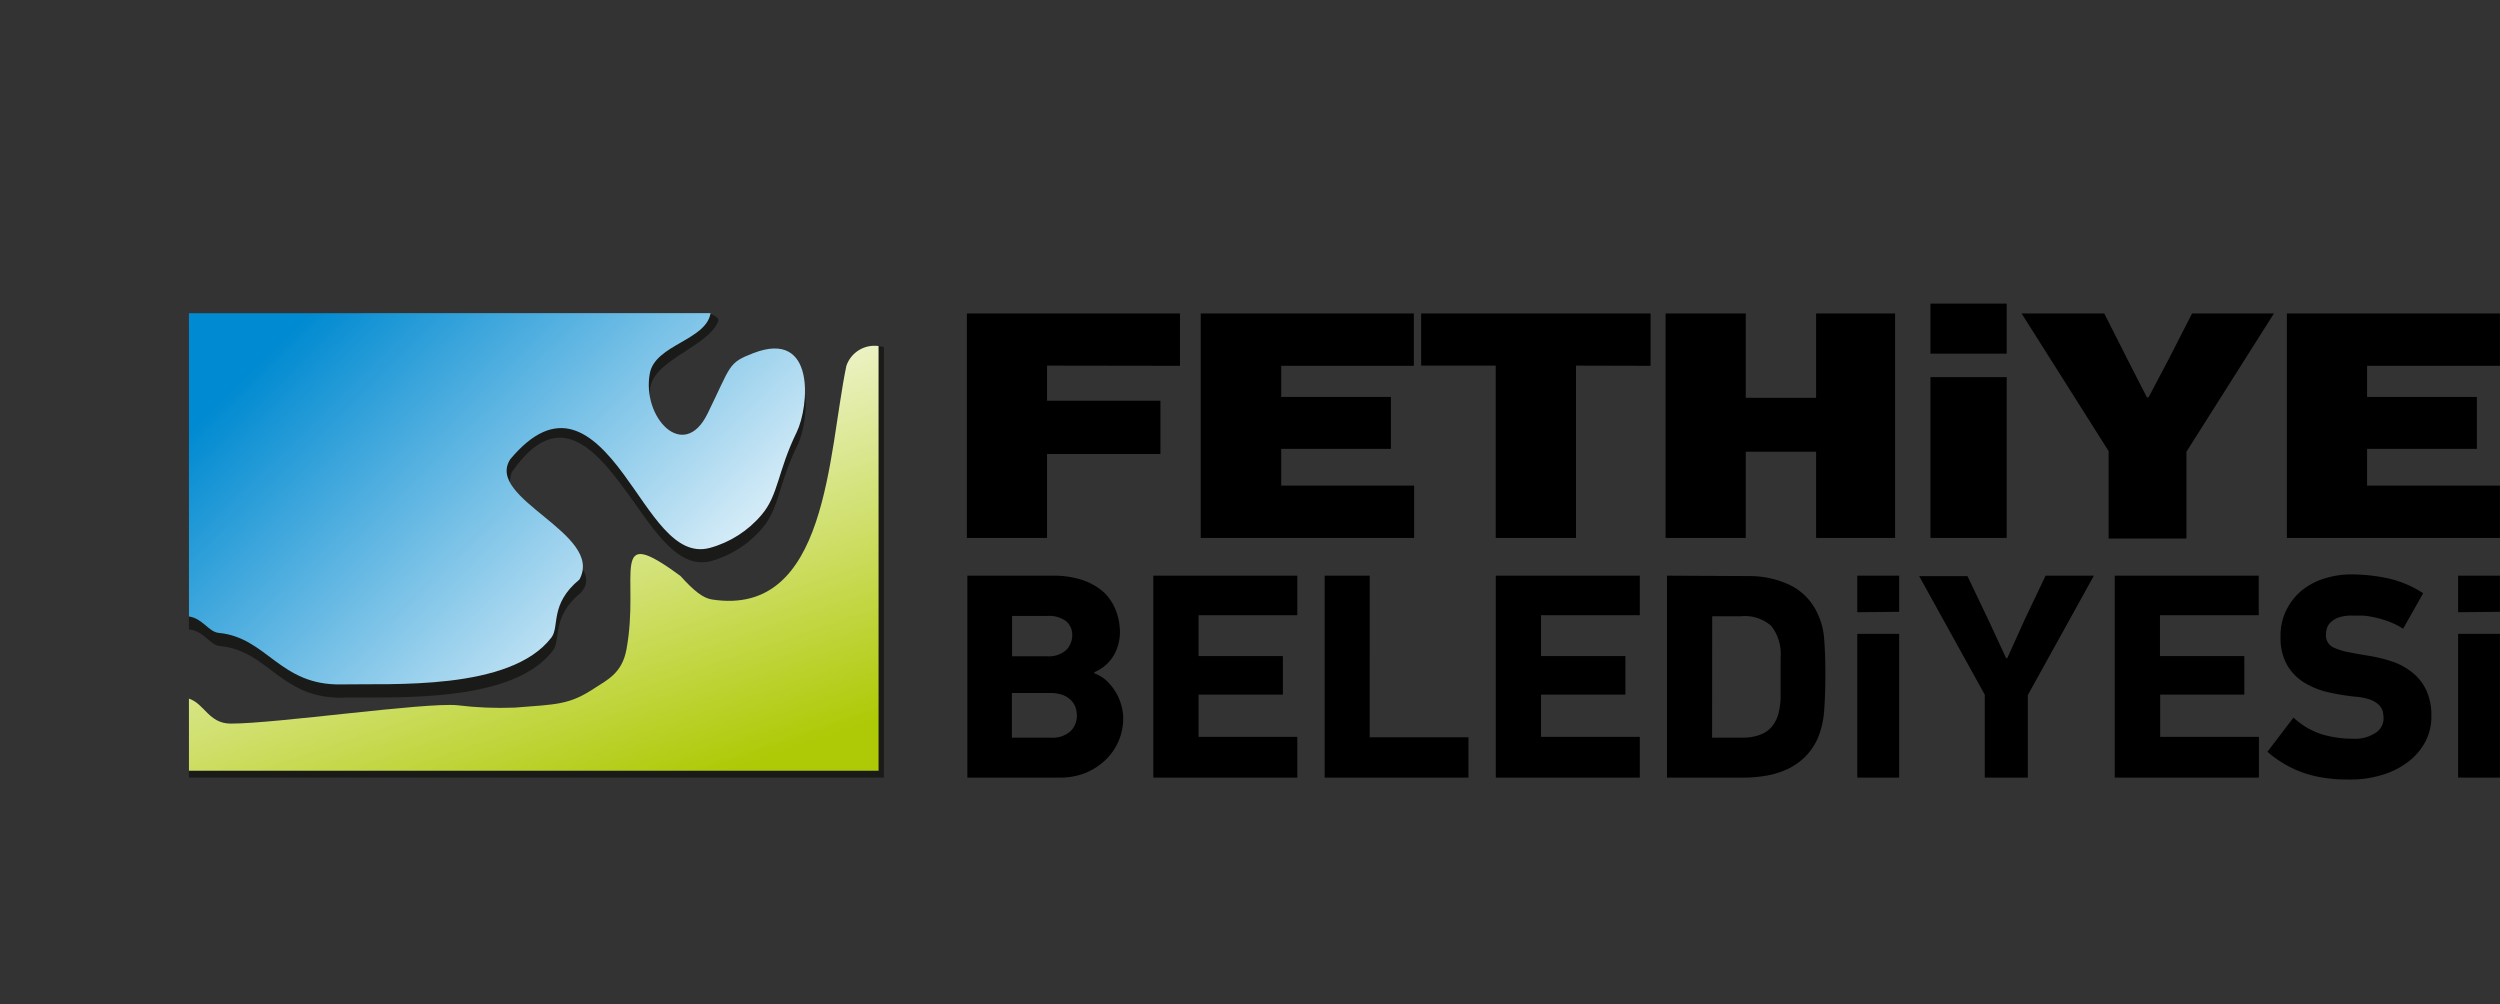
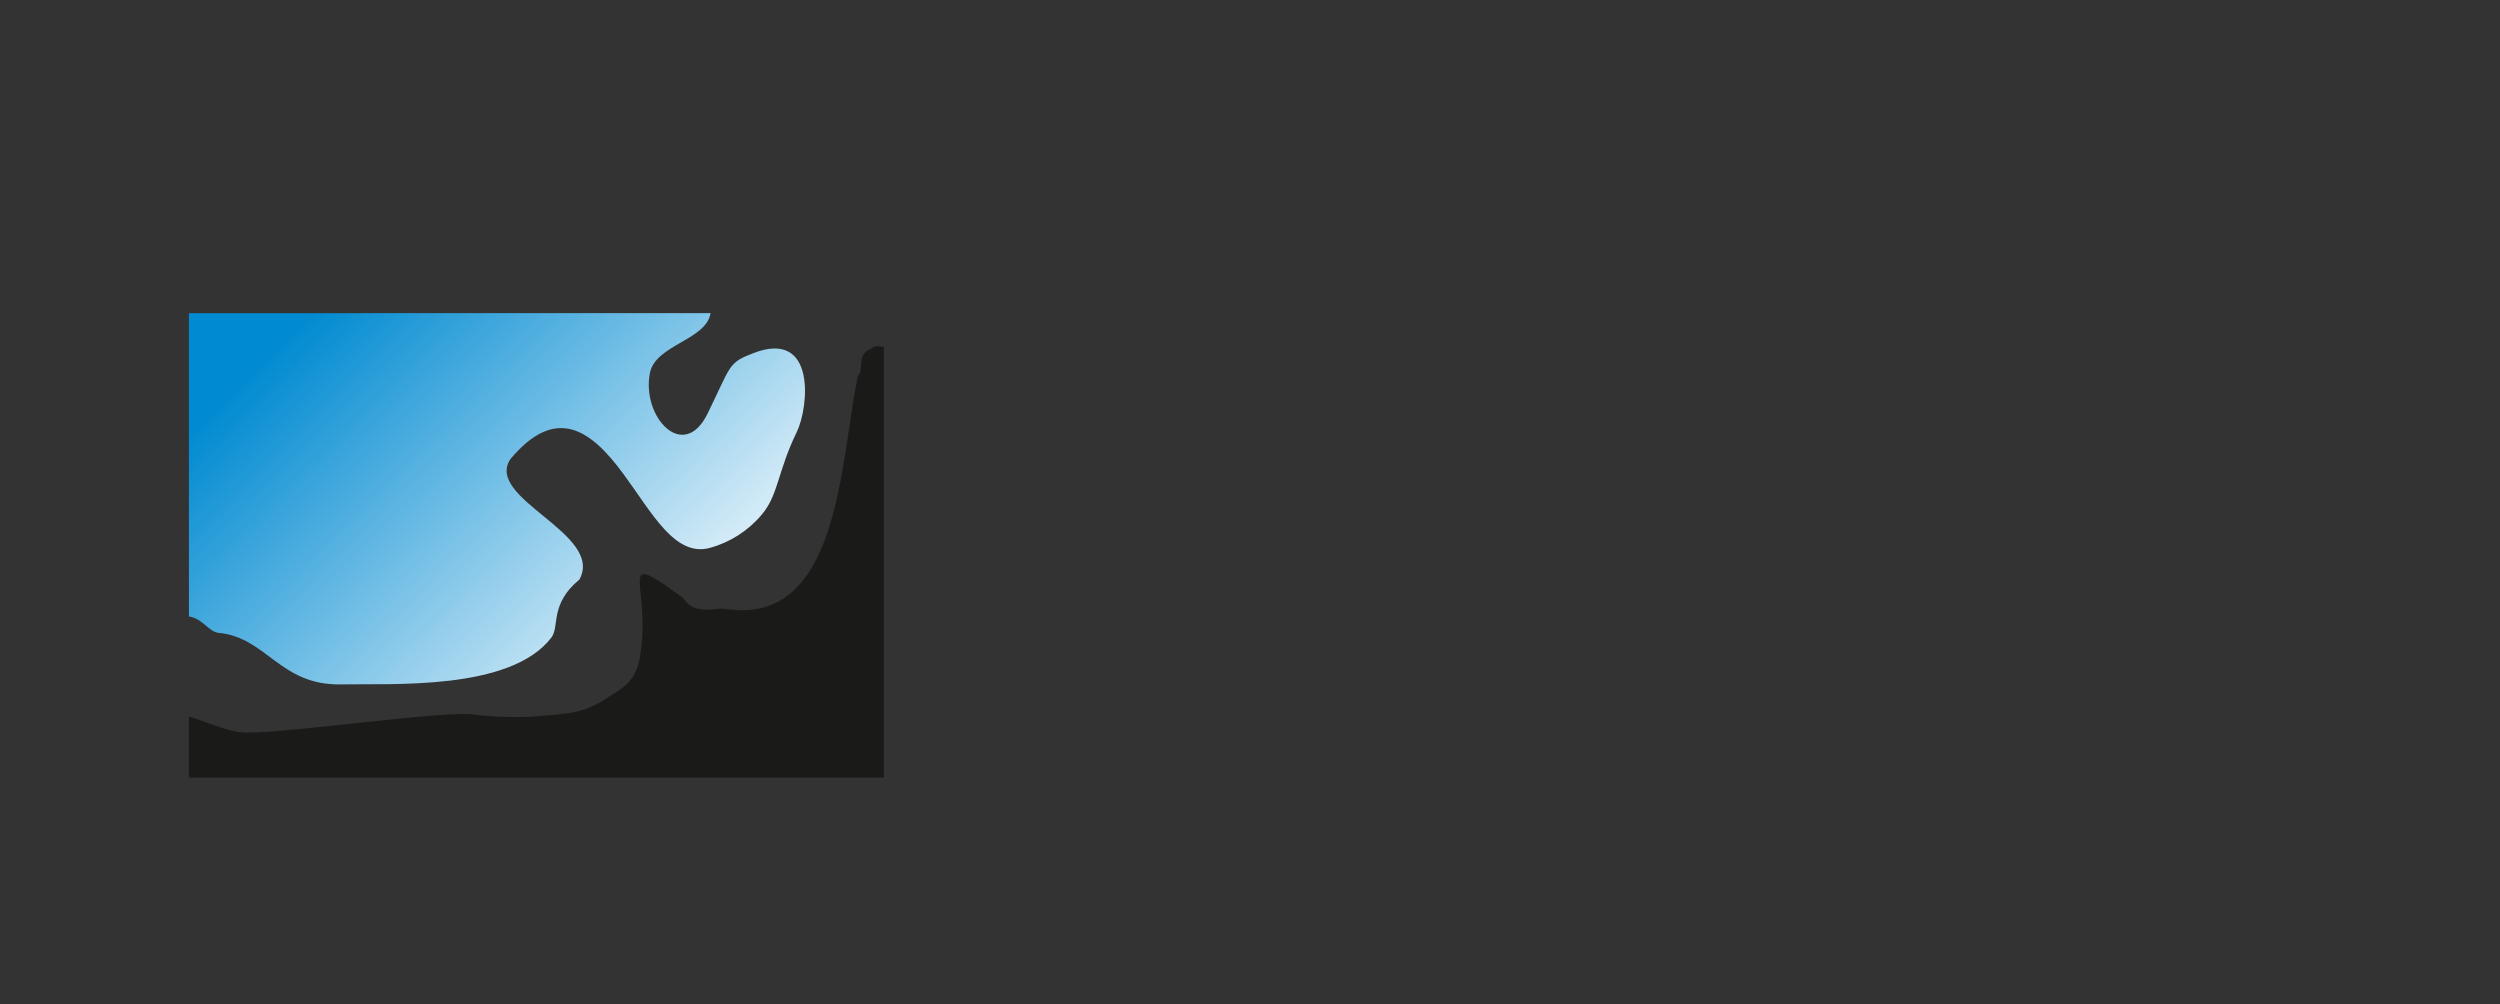
<svg xmlns="http://www.w3.org/2000/svg" viewBox="0 0 253.14 101.71">
  <rect x="0" y="0" width="253.14" height="101.71" fill="#333333" stroke="none" />
  <defs>
    <style>.cls-1{fill:none;clip-rule:evenodd;}.cls-2{fill:#1a1a18;fill-rule:evenodd;}.cls-3{clip-path:url(#clip-path);}.cls-4{fill:url(#linear-gradient);}.cls-5{clip-path:url(#clip-path-2);}.cls-6{fill:url(#linear-gradient-2);}</style>
    <clipPath id="clip-path" transform="translate(19.13 30.74)">
      <path class="cls-1" d="M0,31.68c1.39.2,2,1.56,3,1.66,4.93.47,6.18,5.36,12.45,5.22,4.93-.11,17.1.69,21.25-4.74.86-1.13-.2-3.37,2.84-5.88,2.55-4.65-9.61-8.16-7-12.18,4.68-5.59,8.22-2.9,11.46,1.5,2.86,3.87,5.19,8.44,8.74,7.48A10.47,10.47,0,0,0,58,21.37c1.7-2,1.6-4.37,3.54-8.35,1.24-2.54,2-10.48-4.4-8-2.59,1-2.21,1.2-4.63,6.13s-6.68.36-5.84-4.09c.55-2.91,5.69-3.33,6.15-6.09H0Z" />
    </clipPath>
    <linearGradient id="linear-gradient" x1="-687.03" y1="289.8" x2="-686.25" y2="289.8" gradientTransform="matrix(0, 71.67, -72.14, 0, 20938.38, 49231.96)" gradientUnits="userSpaceOnUse">
      <stop offset="0" stop-color="#008ad1" />
      <stop offset="1" stop-color="#fff" />
    </linearGradient>
    <clipPath id="clip-path-2" transform="translate(19.13 30.74)">
      <path class="cls-1" d="M0,40c1.57.5,2,2.53,4.24,2.53,4.59,0,19.68-2.17,22.93-1.86a36.13,36.13,0,0,0,5.82.24c4.31-.34,5.53-.27,8.13-2,1.21-.8,2.73-1.46,3.18-3.88,1.4-7.52-1.93-12.91,5.48-7.44,1.36,1.51,2.28,2.23,3.17,2.37C64.71,31.79,64.71,15.21,66.57,6.3a3,3,0,0,1,3.26-2v43H0Z" />
    </clipPath>
    <linearGradient id="linear-gradient-2" x1="-694.17" y1="301.12" x2="-693.43" y2="301.12" gradientTransform="matrix(0, -64.66, 80.46, 0, -24193.49, -44832.62)" gradientUnits="userSpaceOnUse">
      <stop offset="0" stop-color="#aec905" />
      <stop offset="1" stop-color="#fff" />
    </linearGradient>
  </defs>
  <g id="Layer_2" data-name="Layer 2">
    <g id="Layer_1-2" data-name="Layer 1">
      <path class="cls-2" d="M0,41.82c1.86.52,4,1.62,5.88,1.62,4.55,0,19.53-2.16,22.75-1.85a35.87,35.87,0,0,0,5.78.25c4.28-.34,5.48-.28,8.07-2,1.2-.8,2.71-1.45,3.15-3.86,1.39-7.46-2.84-11.52,4.51-6.08.94,1.65,3.19.91,4.08,1C65.89,32.81,65.89,16.18,67.74,7.32c.67-.7-.17-2.1,1.23-2.69.34-.15.34-.46,1.4-.24V48H0Z" transform="translate(19.13 30.74)" />
-       <path class="cls-2" d="M0,33c1.5.11,2.08,1.57,3.15,1.68,4.92.47,6.17,5.36,12.44,5.22,4.93-.11,17.1.69,21.25-4.75.87-1.12-.19-3.37,2.84-5.87,3.22-3.58-8.78-6.75-7-12.18,4.56-6.61,8.24-2.69,11.57,1.88,2.77,3.79,5.19,8,8.63,7.09a10.51,10.51,0,0,0,5.2-3.36c1.7-2,1.59-4.37,3.53-8.35,1.24-2.55,2-10.49-4.4-8-2.59,1-2.2,1.2-4.63,6.13s-6.68.36-5.84-4.09c.52-2.74,5.81-4.07,6.85-6.59.1-.31-.21-.56-.86-.79l-3.63.12L0,2Z" transform="translate(19.13 30.74)" />
      <g class="cls-3">
        <rect class="cls-4" x="-4.36" y="-15.72" width="72.19" height="71.68" transform="translate(14.08 58.54) rotate(-44.17)" />
      </g>
      <g class="cls-5">
-         <rect class="cls-6" x="-5.12" y="-6" width="80.07" height="63.51" transform="translate(12.65 43.49) rotate(-18.97)" />
-       </g>
-       <path d="M212.43,23.73V1H234v5.3H220.55V9.45h11.12v5.26H220.55v3.72H234v5.3Zm-14-14.25,2-3.79L202.83,1h8.29l-8.86,14v8.79h-7.88V14.94L185.57,1h8.37l2.38,4.71,1.94,3.79ZM176.34,5.07V0h7.72V5.07Zm0,18.66V7.45h7.72V23.73Zm-11.58,0V15h-7.12v8.73h-8.12V1h8.12V9.54h7.12V1h8V23.73ZM140.45,6.28V23.73h-8.13V6.28h-7.55V1H148v5.3Zm-38,17.45V1h21.58v5.3H110.6V9.45h11.11v5.26H110.6v3.72h13.46v5.3ZM86.89,6.28V9.84H98.37v5.39H86.89v8.5H78.77V1h21.58v5.3Z" transform="translate(19.13 30.74)" />
-       <path d="M229.77,48V33.44H234V48Zm0-16.75V27.55H234v3.66Zm-5.57,1.67a7.73,7.73,0,0,0-1.47-.73,10.26,10.26,0,0,0-1.39-.41,8.6,8.6,0,0,0-1.23-.19c-.37,0-.7,0-1,0a4.28,4.28,0,0,0-1.37.17,2.26,2.26,0,0,0-.83.47,1.52,1.52,0,0,0-.42.63,2.16,2.16,0,0,0-.1.63,1.34,1.34,0,0,0,.87,1.38,6,6,0,0,0,1.33.41c.57.12,1.27.24,2.12.38a15.41,15.41,0,0,1,2.43.6,6.72,6.72,0,0,1,2,1.1,5,5,0,0,1,1.4,1.78,6,6,0,0,1,.52,2.62,5.38,5.38,0,0,1-.72,2.8,6.28,6.28,0,0,1-1.85,2,8.25,8.25,0,0,1-2.61,1.22,10.7,10.7,0,0,1-3,.41c-.7,0-1.4,0-2.11-.1a12.31,12.31,0,0,1-2.13-.41,10.89,10.89,0,0,1-2.12-.87,11.08,11.08,0,0,1-2.06-1.43l2.64-3.46a7.51,7.51,0,0,0,2.93,1.71,10.91,10.91,0,0,0,3.08.43,3.79,3.79,0,0,0,2.31-.6,1.74,1.74,0,0,0,.8-1.43,3.55,3.55,0,0,0-.08-.73,1.52,1.52,0,0,0-.39-.66,2.49,2.49,0,0,0-.86-.53,5.55,5.55,0,0,0-1.48-.3,22.9,22.9,0,0,1-2.85-.47,7.9,7.9,0,0,1-2.43-1,5.09,5.09,0,0,1-1.7-1.78,5.57,5.57,0,0,1-.64-2.83,5.76,5.76,0,0,1,.64-2.8,5.9,5.9,0,0,1,1.66-2,6.79,6.79,0,0,1,2.3-1.14,9,9,0,0,1,2.54-.37,17.77,17.77,0,0,1,3.77.41,10.63,10.63,0,0,1,3.53,1.5ZM195,48V27.55h14.58v4h-10v4.14h8.54v3.9H199.6v4.28h10V48Zm-8.8-8.36V48h-4.36V39.6l-6.64-12h4.89l2.1,4.4L184,35.9h.12L185.88,32,188,27.55h4.89ZM168.93,48V33.44h4.24V48Zm0-16.75V27.55h4.24v3.66Zm-11.06-3.66a9.63,9.63,0,0,1,4.18.88,5.91,5.91,0,0,1,2.85,2.9,7.11,7.11,0,0,1,.68,2.64c.08,1,.12,2.16.12,3.43q0,2.15-.12,3.72a9.09,9.09,0,0,1-.62,2.79,6.34,6.34,0,0,1-1.29,1.92,6.61,6.61,0,0,1-1.77,1.25,8.42,8.42,0,0,1-2.13.67,13.39,13.39,0,0,1-2.4.21h-7.71V27.55Zm-3.64,16.36h3a5,5,0,0,0,1.91-.31,2.73,2.73,0,0,0,1.2-.88,3.52,3.52,0,0,0,.64-1.38,7.65,7.65,0,0,0,.19-1.8V35.82a4.64,4.64,0,0,0-.93-3.16,4,4,0,0,0-3.1-1h-2.9ZM132.33,48V27.55h14.58v4h-10v4.14h8.54v3.9h-8.54v4.28h10V48ZM115,48V27.55h4.56V43.91h10V48ZM97.65,48V27.55h14.58v4h-10v4.14h8.54v3.9h-8.54v4.28h10V48Zm-7.74-6.28a2.7,2.7,0,0,0-.14-.85,1.93,1.93,0,0,0-.48-.73,2.35,2.35,0,0,0-.84-.52,3.78,3.78,0,0,0-1.23-.19H83.33v4.52h3.89a2.73,2.73,0,0,0,2.07-.67A2.21,2.21,0,0,0,89.91,41.68Zm-.47-8.15a1.81,1.81,0,0,0-.59-1.39,2.94,2.94,0,0,0-2-.55h-3.5v4.08h3.5a2.66,2.66,0,0,0,2-.65A2.14,2.14,0,0,0,89.44,33.53Zm5.16,8.36a5.8,5.8,0,0,1-1.91,4.39,6.54,6.54,0,0,1-2,1.24,7,7,0,0,1-2.47.44h-9.4V27.55h8.68a9.29,9.29,0,0,1,2.91.42,6.37,6.37,0,0,1,2.15,1.19A5,5,0,0,1,93.83,31a6.16,6.16,0,0,1,.44,2.33,4.74,4.74,0,0,1-.59,2.23,4.08,4.08,0,0,1-2,1.76v.12a3.62,3.62,0,0,1,1.25.76,5.4,5.4,0,0,1,.9,1.12,4.9,4.9,0,0,1,.56,1.29A4.66,4.66,0,0,1,94.6,41.89Z" transform="translate(19.13 30.74)" />
+         </g>
    </g>
  </g>
</svg>